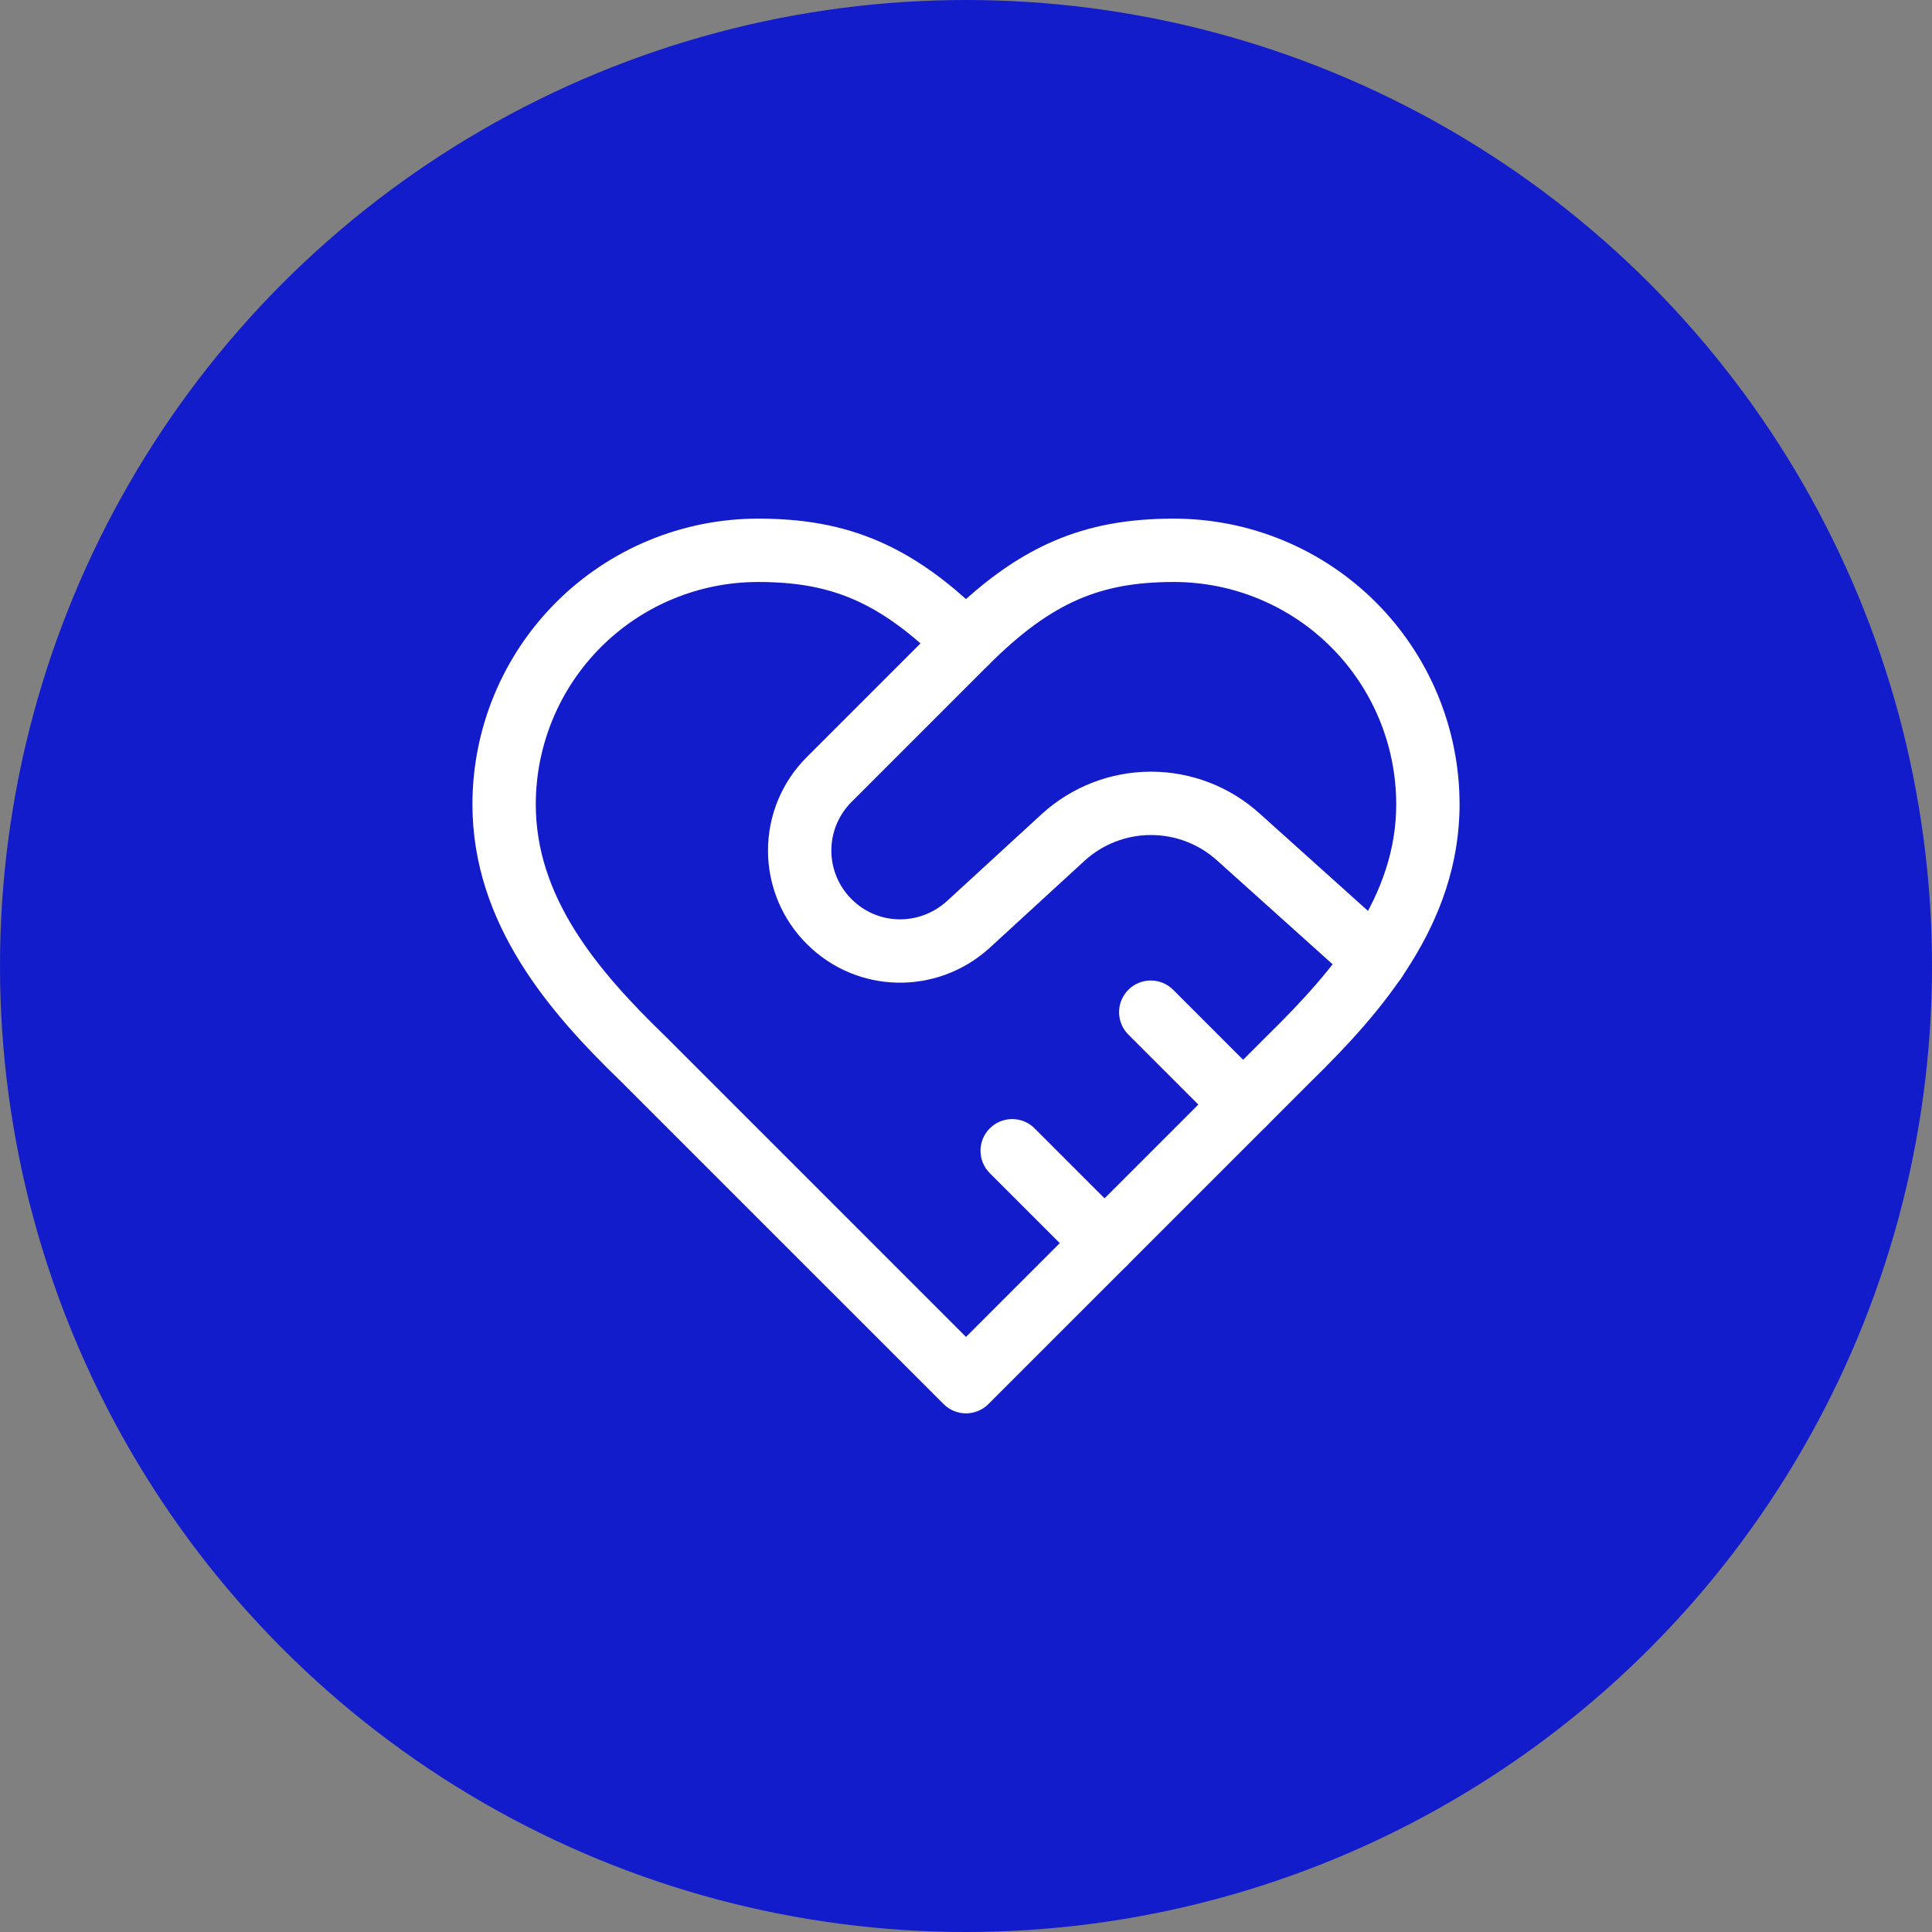
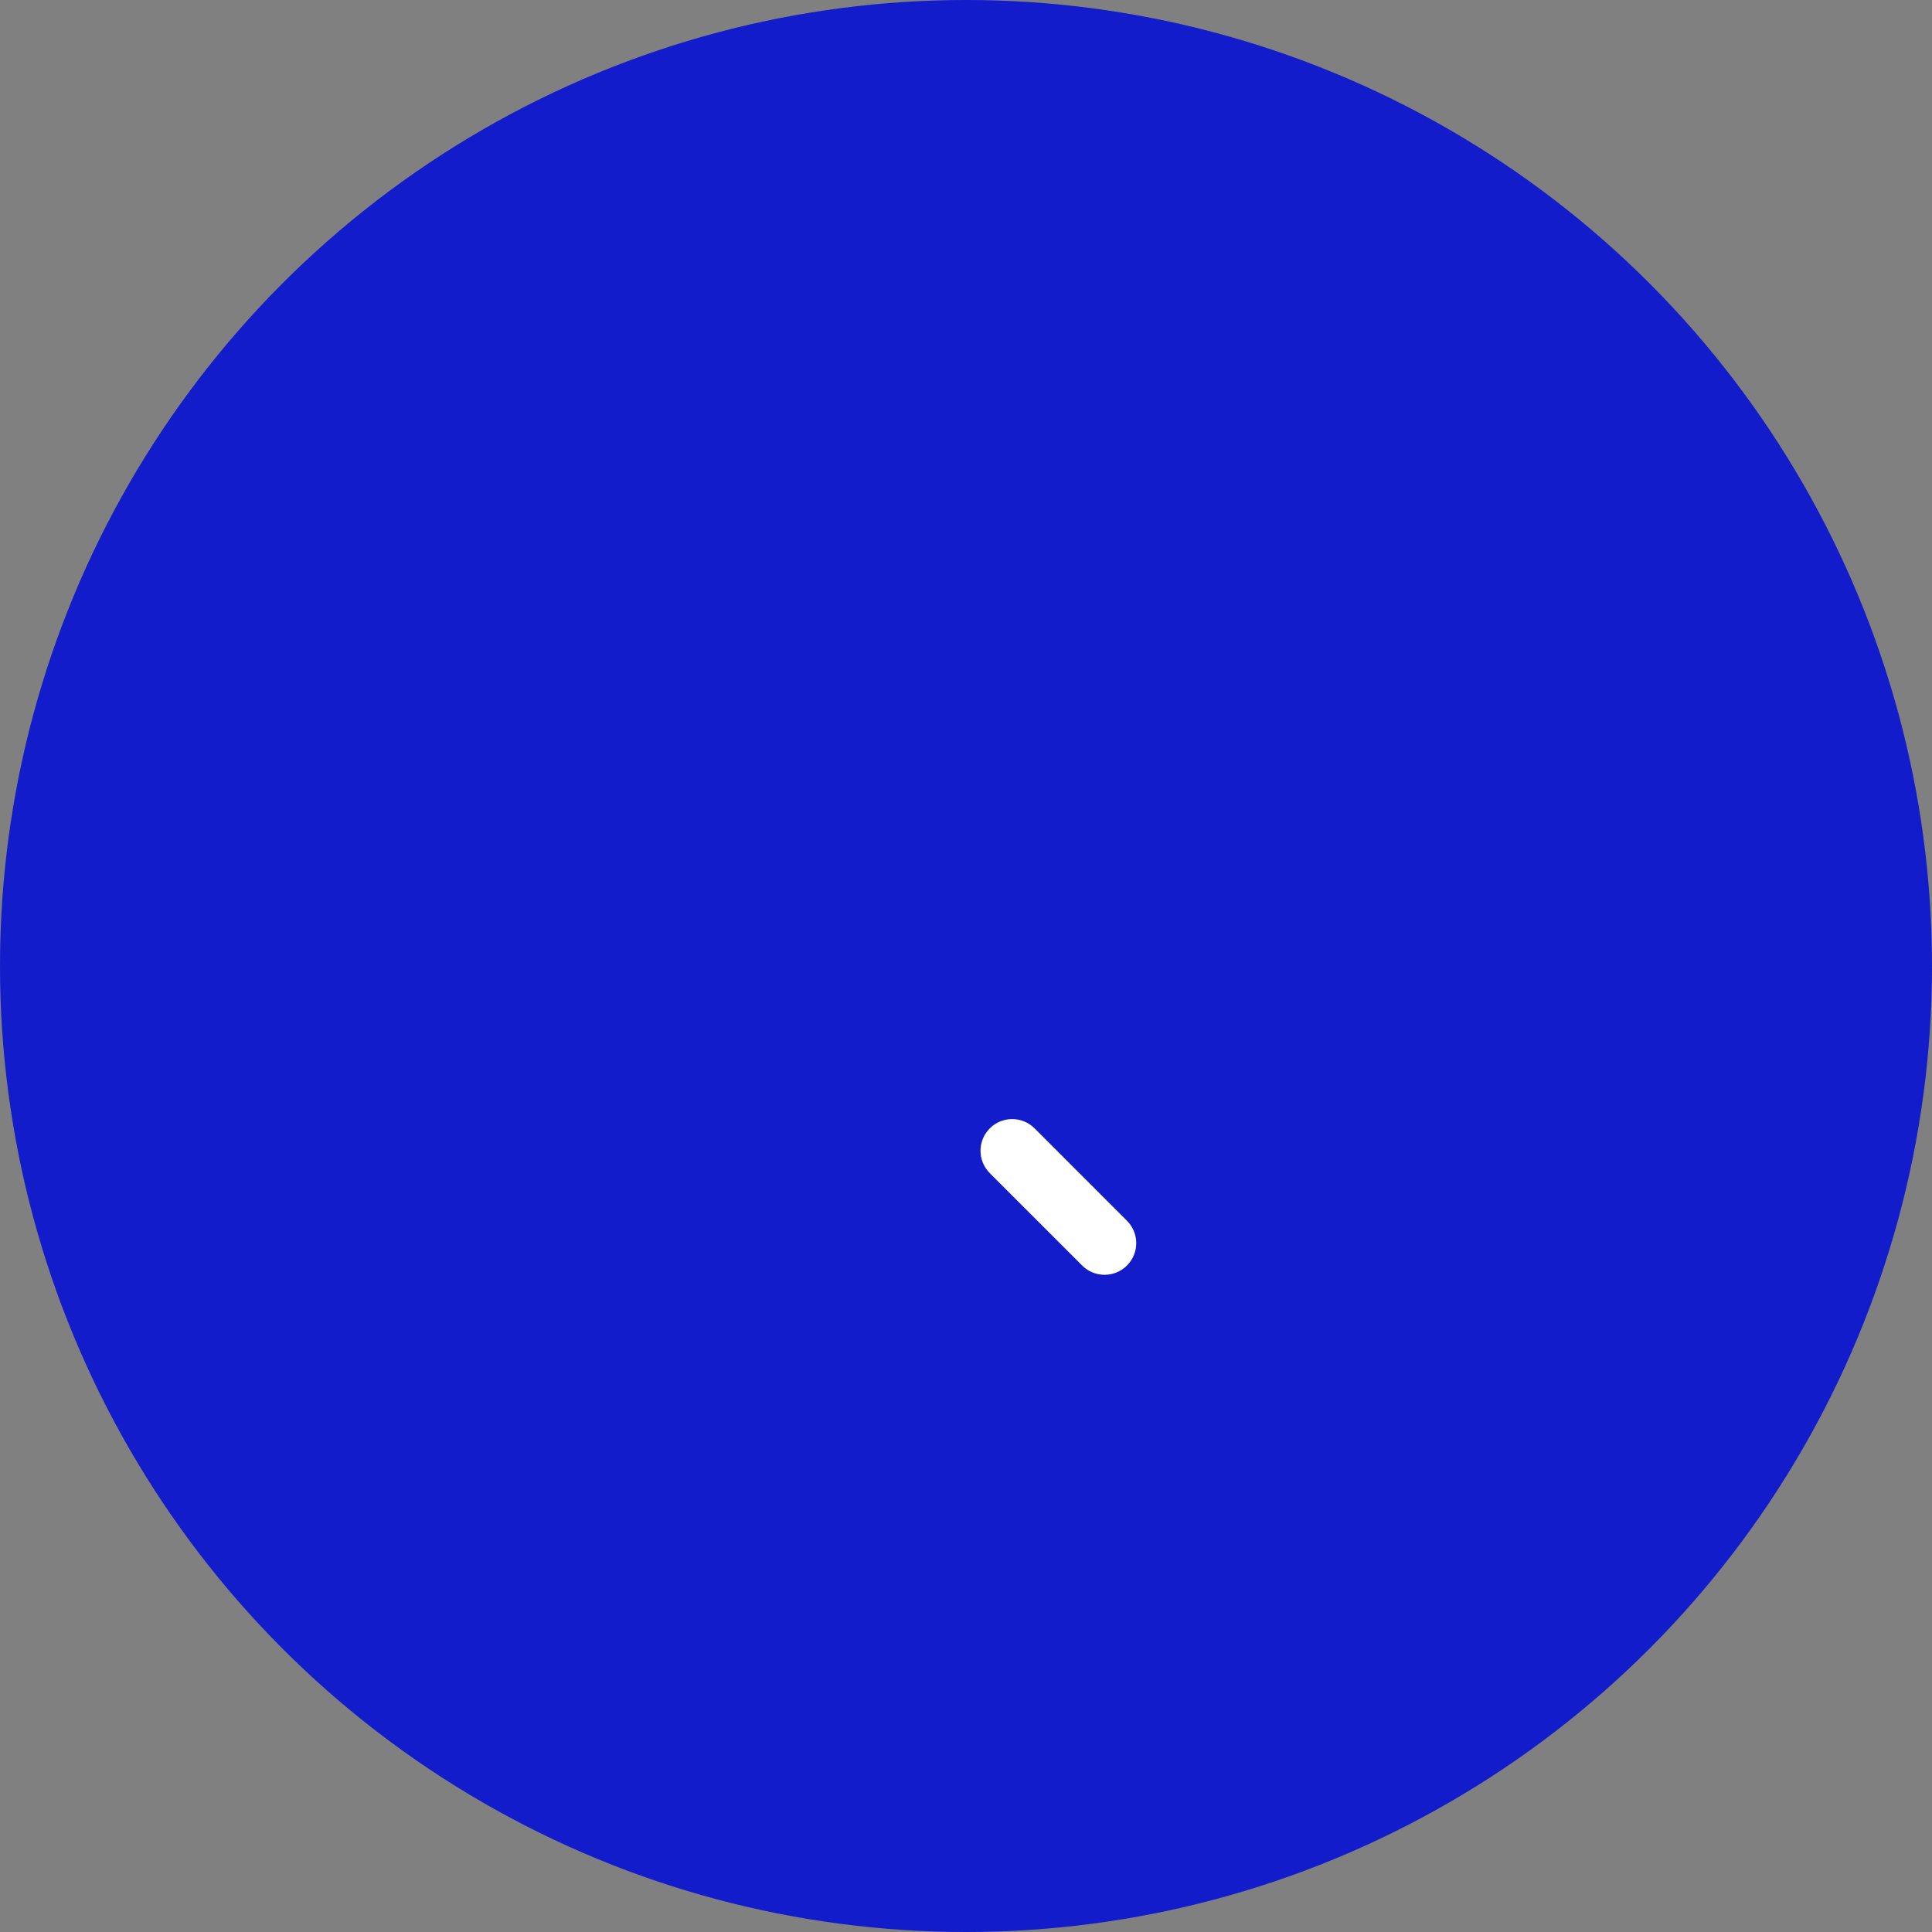
<svg xmlns="http://www.w3.org/2000/svg" width="122" height="122" viewBox="0 0 122 122" fill="none">
  <rect x="0" y="0" width="122" height="122" fill="#808080" stroke="none" />
  <circle cx="61" cy="61" r="61" fill="#121CCA" />
-   <path fill-rule="evenodd" clip-rule="evenodd" d="M35.117 38.034C38.501 34.651 43.09 32.75 47.875 32.75C50.642 32.75 53.115 33.145 55.52 34.192C57.419 35.019 59.197 36.219 61 37.829C62.803 36.219 64.581 35.019 66.479 34.192C68.884 33.145 71.358 32.75 74.125 32.75C78.91 32.75 83.499 34.651 86.882 38.034C90.266 41.418 92.167 46.007 92.167 50.792C92.167 58.375 87.163 64.002 82.824 68.255L62.414 88.664C62.039 89.039 61.53 89.25 61 89.25C60.469 89.25 59.961 89.039 59.586 88.664L39.181 68.26C34.798 64.021 29.833 58.399 29.833 50.792C29.833 46.007 31.734 41.418 35.117 38.034ZM47.875 36.75C44.151 36.75 40.579 38.229 37.946 40.863C35.313 43.496 33.833 47.068 33.833 50.792C33.833 56.594 37.61 61.177 41.973 65.395L41.998 65.419L61 84.422L80.002 65.419L80.017 65.405C84.367 61.142 88.167 56.563 88.167 50.792C88.167 47.068 86.687 43.496 84.054 40.863C81.421 38.229 77.849 36.75 74.125 36.75C71.759 36.75 69.857 37.084 68.077 37.86C66.283 38.641 64.488 39.924 62.414 41.998C62.039 42.373 61.53 42.583 61 42.583C60.469 42.583 59.961 42.373 59.586 41.998C57.512 39.924 55.717 38.641 53.923 37.86C52.143 37.084 50.241 36.75 47.875 36.75Z" fill="white" />
-   <path fill-rule="evenodd" clip-rule="evenodd" d="M62.414 39.169C63.195 39.95 63.195 41.216 62.414 41.998L53.776 50.636C53.37 51.038 53.049 51.517 52.829 52.044C52.61 52.572 52.497 53.137 52.497 53.708C52.497 54.279 52.61 54.845 52.829 55.372C53.049 55.9 53.37 56.378 53.776 56.781L53.781 56.786C55.408 58.413 58.016 58.491 59.774 56.922L65.81 51.381C67.692 49.674 70.141 48.729 72.681 48.729C75.22 48.729 77.668 49.673 79.549 51.378C79.55 51.379 79.551 51.38 79.552 51.381L88.178 59.133C89 59.871 89.068 61.136 88.329 61.958C87.591 62.779 86.326 62.847 85.505 62.108L76.864 54.344C75.719 53.304 74.228 52.729 72.681 52.729C71.136 52.729 69.647 53.303 68.502 54.34L62.469 59.877L62.452 59.893C59.135 62.867 54.109 62.767 50.955 59.617C50.176 58.843 49.558 57.923 49.136 56.91C48.714 55.895 48.497 54.807 48.497 53.708C48.497 52.609 48.714 51.521 49.136 50.507C49.558 49.493 50.176 48.574 50.955 47.8C50.956 47.799 50.957 47.798 50.958 47.797L59.586 39.169C60.367 38.388 61.633 38.388 62.414 39.169Z" fill="white" />
-   <path fill-rule="evenodd" clip-rule="evenodd" d="M71.252 62.502C72.034 61.721 73.3 61.721 74.081 62.502L79.914 68.336C80.695 69.117 80.695 70.383 79.914 71.164C79.133 71.945 77.867 71.945 77.086 71.164L71.252 65.331C70.472 64.55 70.472 63.284 71.252 62.502Z" fill="white" />
  <path fill-rule="evenodd" clip-rule="evenodd" d="M62.502 71.252C63.284 70.472 64.55 70.472 65.331 71.252L71.164 77.086C71.945 77.867 71.945 79.133 71.164 79.914C70.383 80.695 69.117 80.695 68.336 79.914L62.502 74.081C61.721 73.3 61.721 72.034 62.502 71.252Z" fill="white" />
</svg>